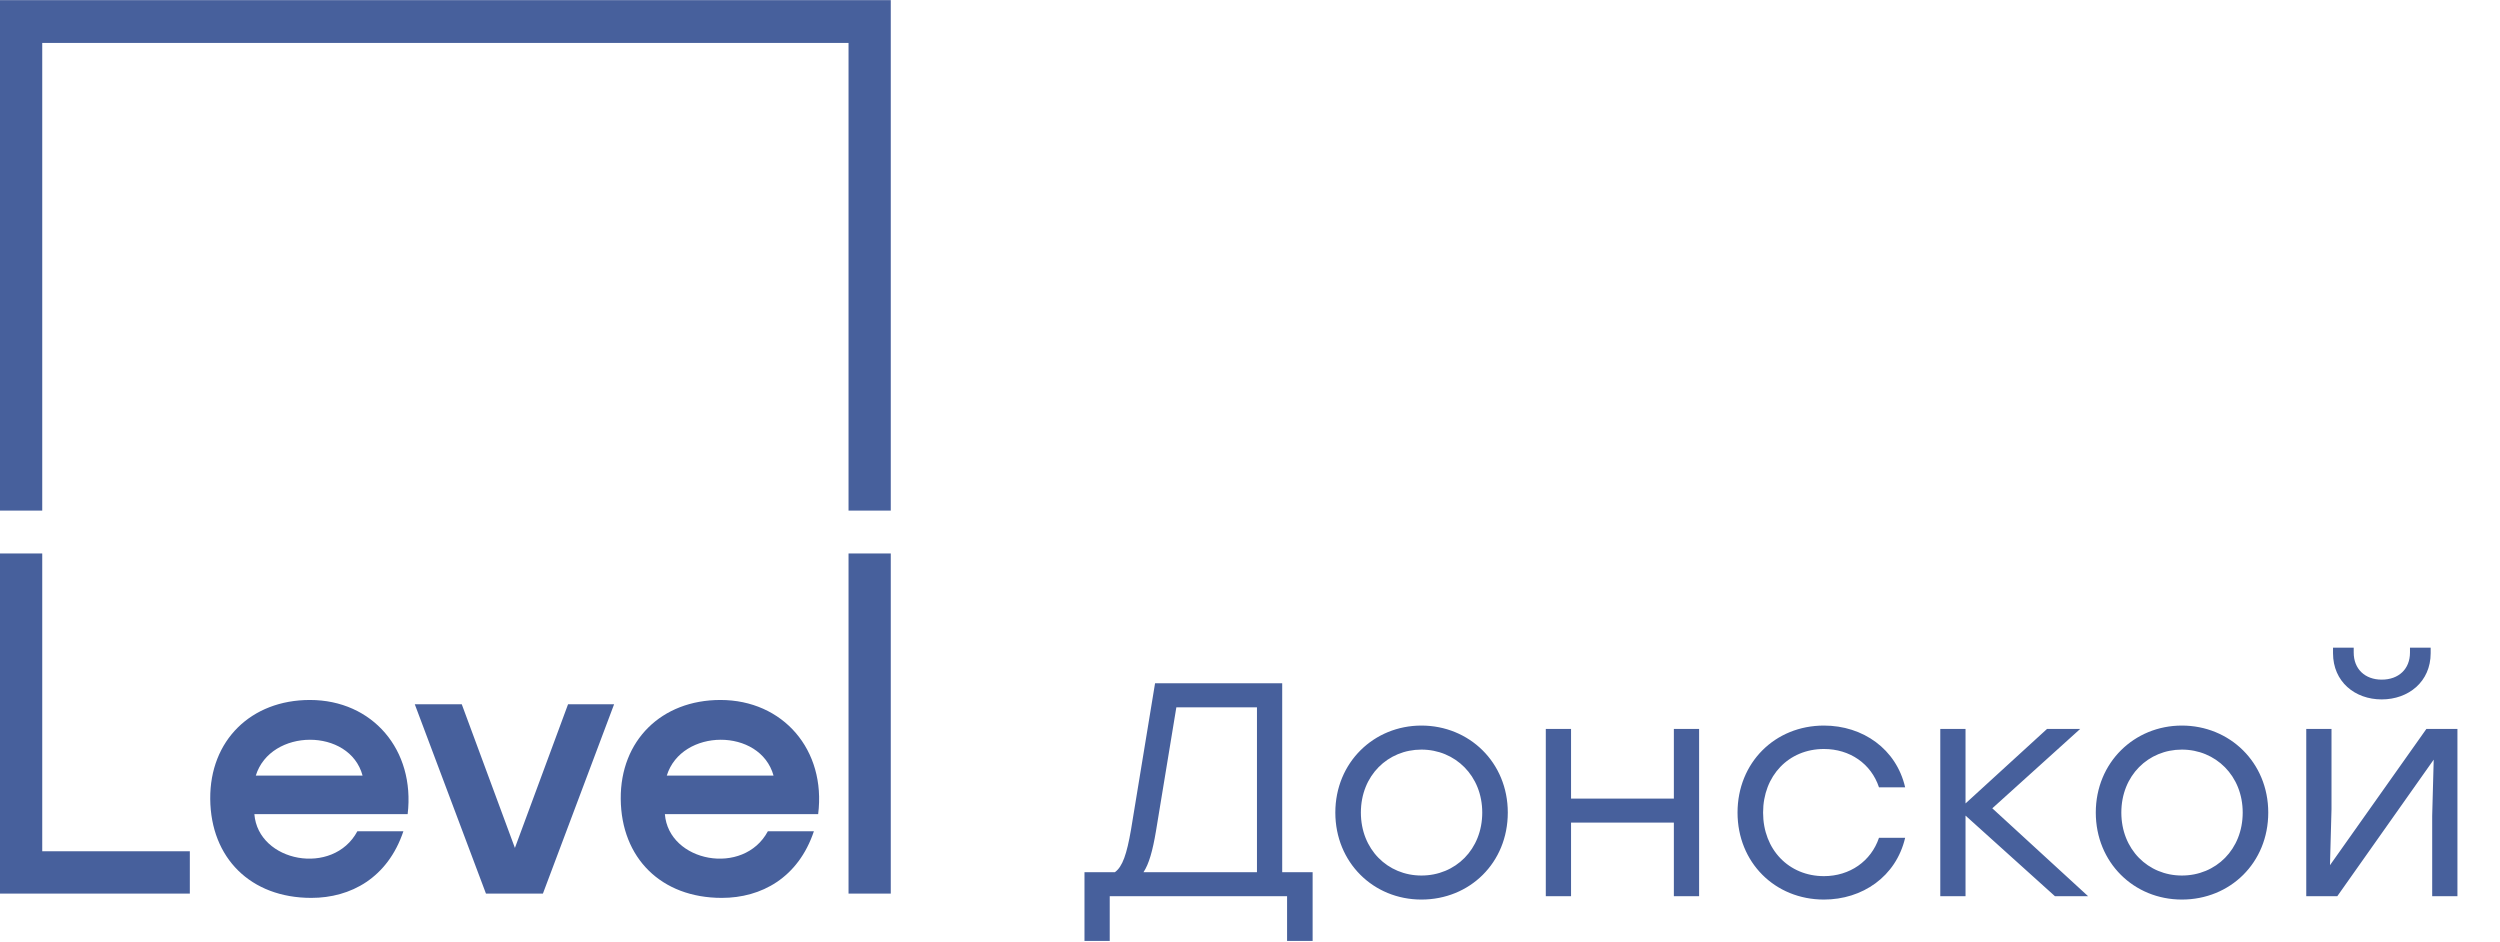
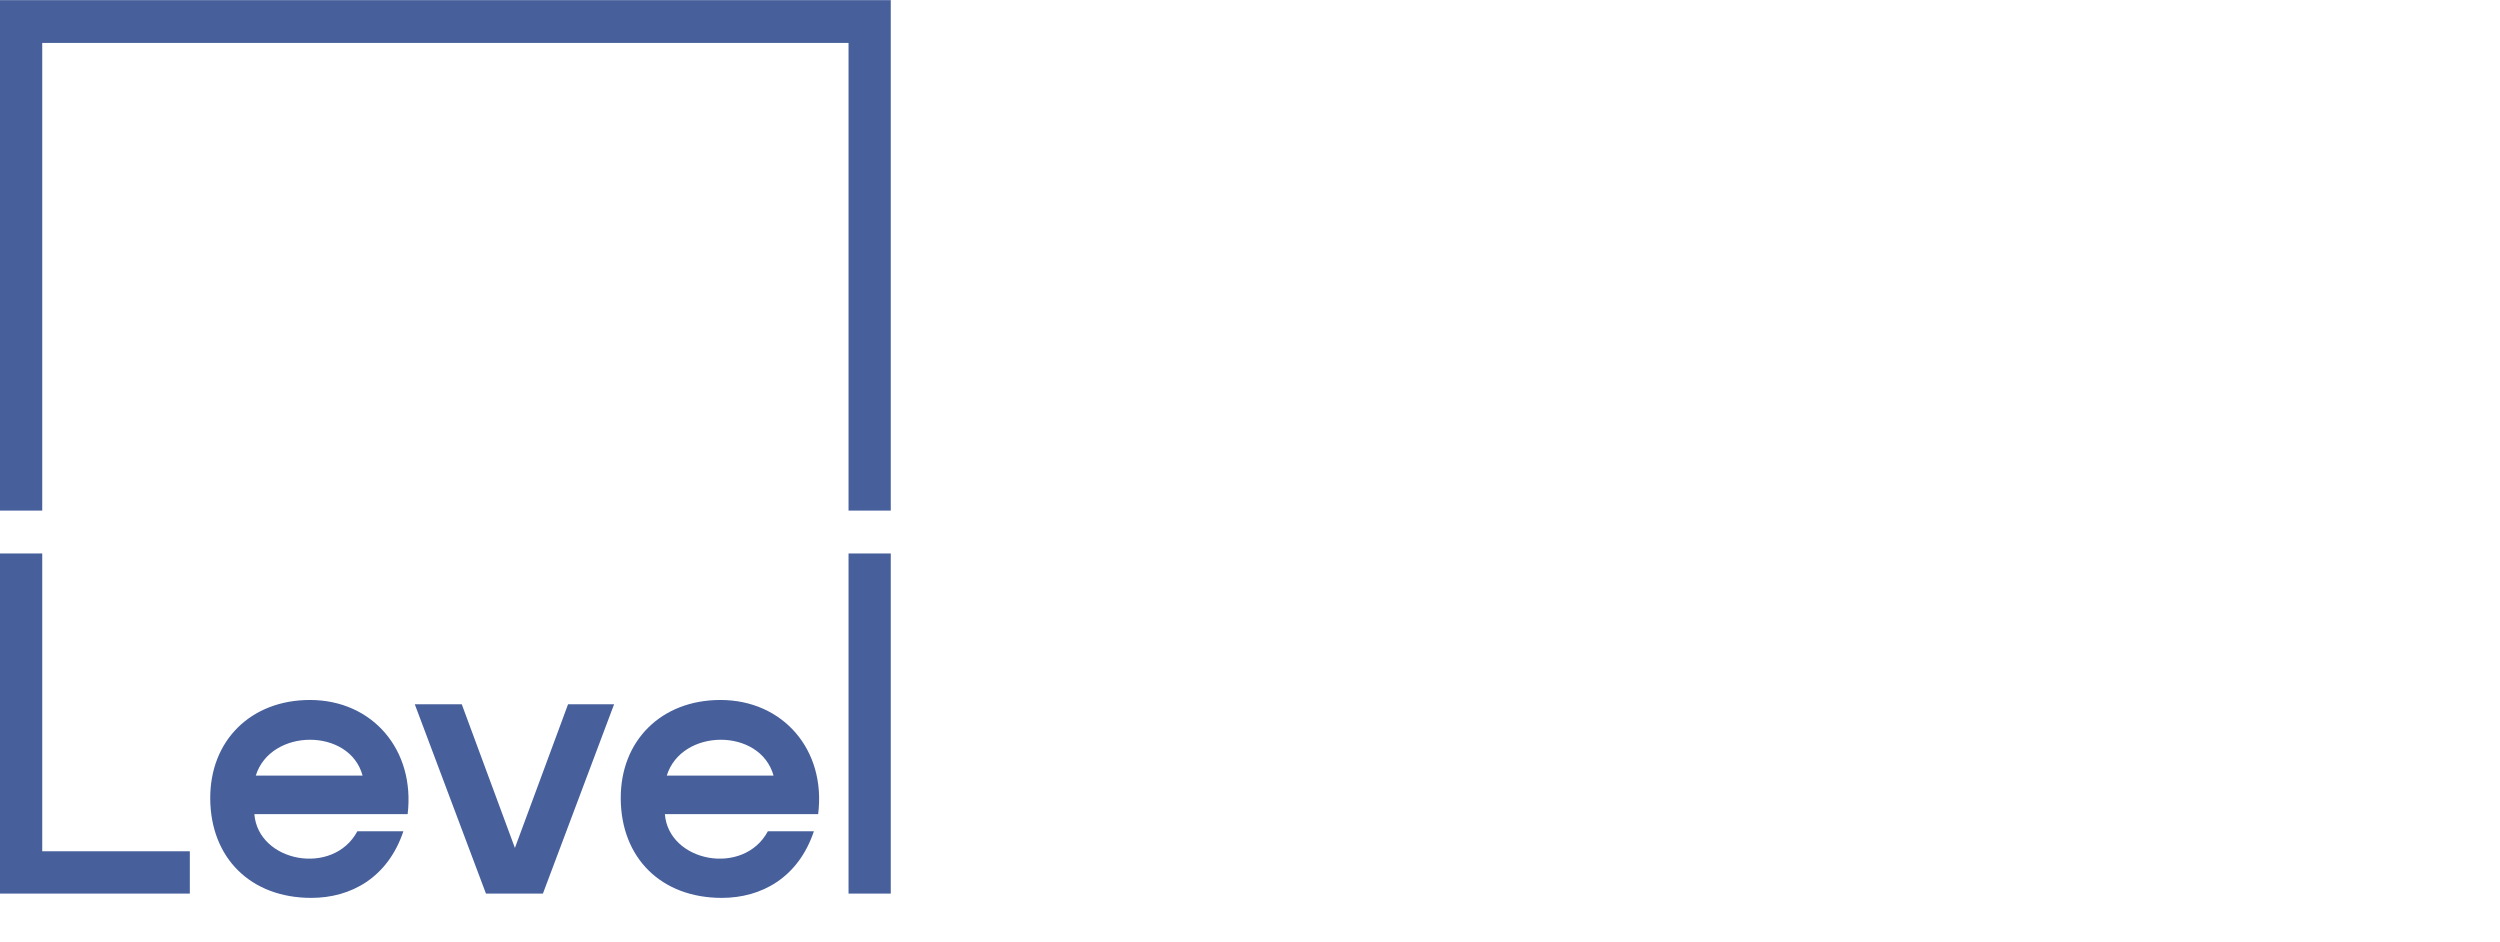
<svg xmlns="http://www.w3.org/2000/svg" width="504" height="190" viewBox="0 0 504 190" fill="none">
-   <path d="M258.492 175.832H264.625V189.691H259.474V180.677H223.722V189.691H218.632V175.832H224.765C226.298 174.728 227.156 172.214 228.015 167.247L232.859 137.751H258.492V175.832ZM233.043 167.554C232.369 171.54 231.633 174.176 230.529 175.832H253.403V142.595H237.152L233.043 167.554ZM286.556 146.274C296.184 146.274 303.972 153.695 303.972 163.813C303.972 173.931 296.307 181.351 286.556 181.351C276.867 181.351 269.202 173.87 269.202 163.813C269.202 153.695 276.99 146.274 286.556 146.274ZM286.556 151.119C279.811 151.119 274.353 156.331 274.353 163.813C274.353 171.233 279.75 176.507 286.556 176.507C293.425 176.507 298.821 171.233 298.821 163.813C298.821 156.393 293.363 151.119 286.556 151.119ZM337.45 146.949H342.54V180.677H337.45V165.837H316.723V180.677H311.633V146.949H316.723V160.992H337.45V146.949ZM367.703 181.351C357.83 181.351 350.287 173.87 350.287 163.813C350.287 153.756 357.83 146.274 367.703 146.274C375.553 146.274 382.298 150.996 384.077 158.723H378.803C377.208 153.94 372.916 150.996 367.703 150.996C360.59 150.996 355.439 156.393 355.439 163.813C355.439 171.294 360.651 176.629 367.703 176.629C372.916 176.629 377.208 173.625 378.803 168.903H384.077C382.237 176.752 375.43 181.351 367.703 181.351ZM420.964 180.677H414.28L396.251 164.426V180.677H391.161V146.949H396.251V161.973L412.686 146.949H419.37L401.648 162.954L420.964 180.677ZM439.864 146.274C449.492 146.274 457.28 153.695 457.28 163.813C457.28 173.931 449.615 181.351 439.864 181.351C430.175 181.351 422.51 173.87 422.51 163.813C422.51 153.695 430.298 146.274 439.864 146.274ZM439.864 151.119C433.119 151.119 427.661 156.331 427.661 163.813C427.661 171.233 433.058 176.507 439.864 176.507C446.733 176.507 452.129 171.233 452.129 163.813C452.129 156.393 446.671 151.119 439.864 151.119ZM480.149 141.001C474.753 141.001 470.337 137.444 470.337 131.68V130.576H474.507V131.557C474.507 134.868 476.776 137.015 480.149 137.015C483.583 137.015 485.852 134.868 485.852 131.557V130.576H490.022V131.68C490.022 137.444 485.545 141.001 480.149 141.001ZM489.163 146.949H495.418V180.677H490.329V164.487L490.635 153.143L471.196 180.677H464.941V146.949H470.031V163.138L469.724 174.422L489.163 146.949Z" fill="#47609C" />
  <path fill-rule="evenodd" clip-rule="evenodd" d="M8.515 171.614V111.574H0V180.15H38.27V171.614H8.515ZM114.521 141.978L103.806 170.943L93.091 141.978H83.619L97.97 180.15H109.451L123.802 141.978H114.521ZM171.065 180.15H179.58V111.574H171.065V180.15ZM73.095 156.365H51.568C54.534 146.773 70.511 146.678 73.095 156.365ZM62.475 141.115C50.611 141.115 42.288 149.267 42.383 161.064C42.479 172.957 50.516 181.014 62.762 181.014C70.703 181.014 78.165 176.985 81.323 167.586H72.042C67.163 176.698 52.047 173.82 51.281 164.133H82.184C83.715 151.185 75.104 141.115 62.475 141.115ZM155.948 156.365H134.422C137.387 146.773 153.269 146.678 155.948 156.365ZM145.233 141.115C133.369 141.115 125.046 149.267 125.141 161.064C125.237 172.957 133.274 181.014 145.52 181.014C153.461 181.014 160.923 176.985 164.08 167.586H154.8C149.921 176.698 134.804 173.82 134.039 164.133H164.941C166.568 151.185 157.862 141.115 145.233 141.115ZM171.065 8.662V102.942H179.58V0.03H0V102.942H8.515V8.662H171.065Z" fill="#47609C" />
</svg>